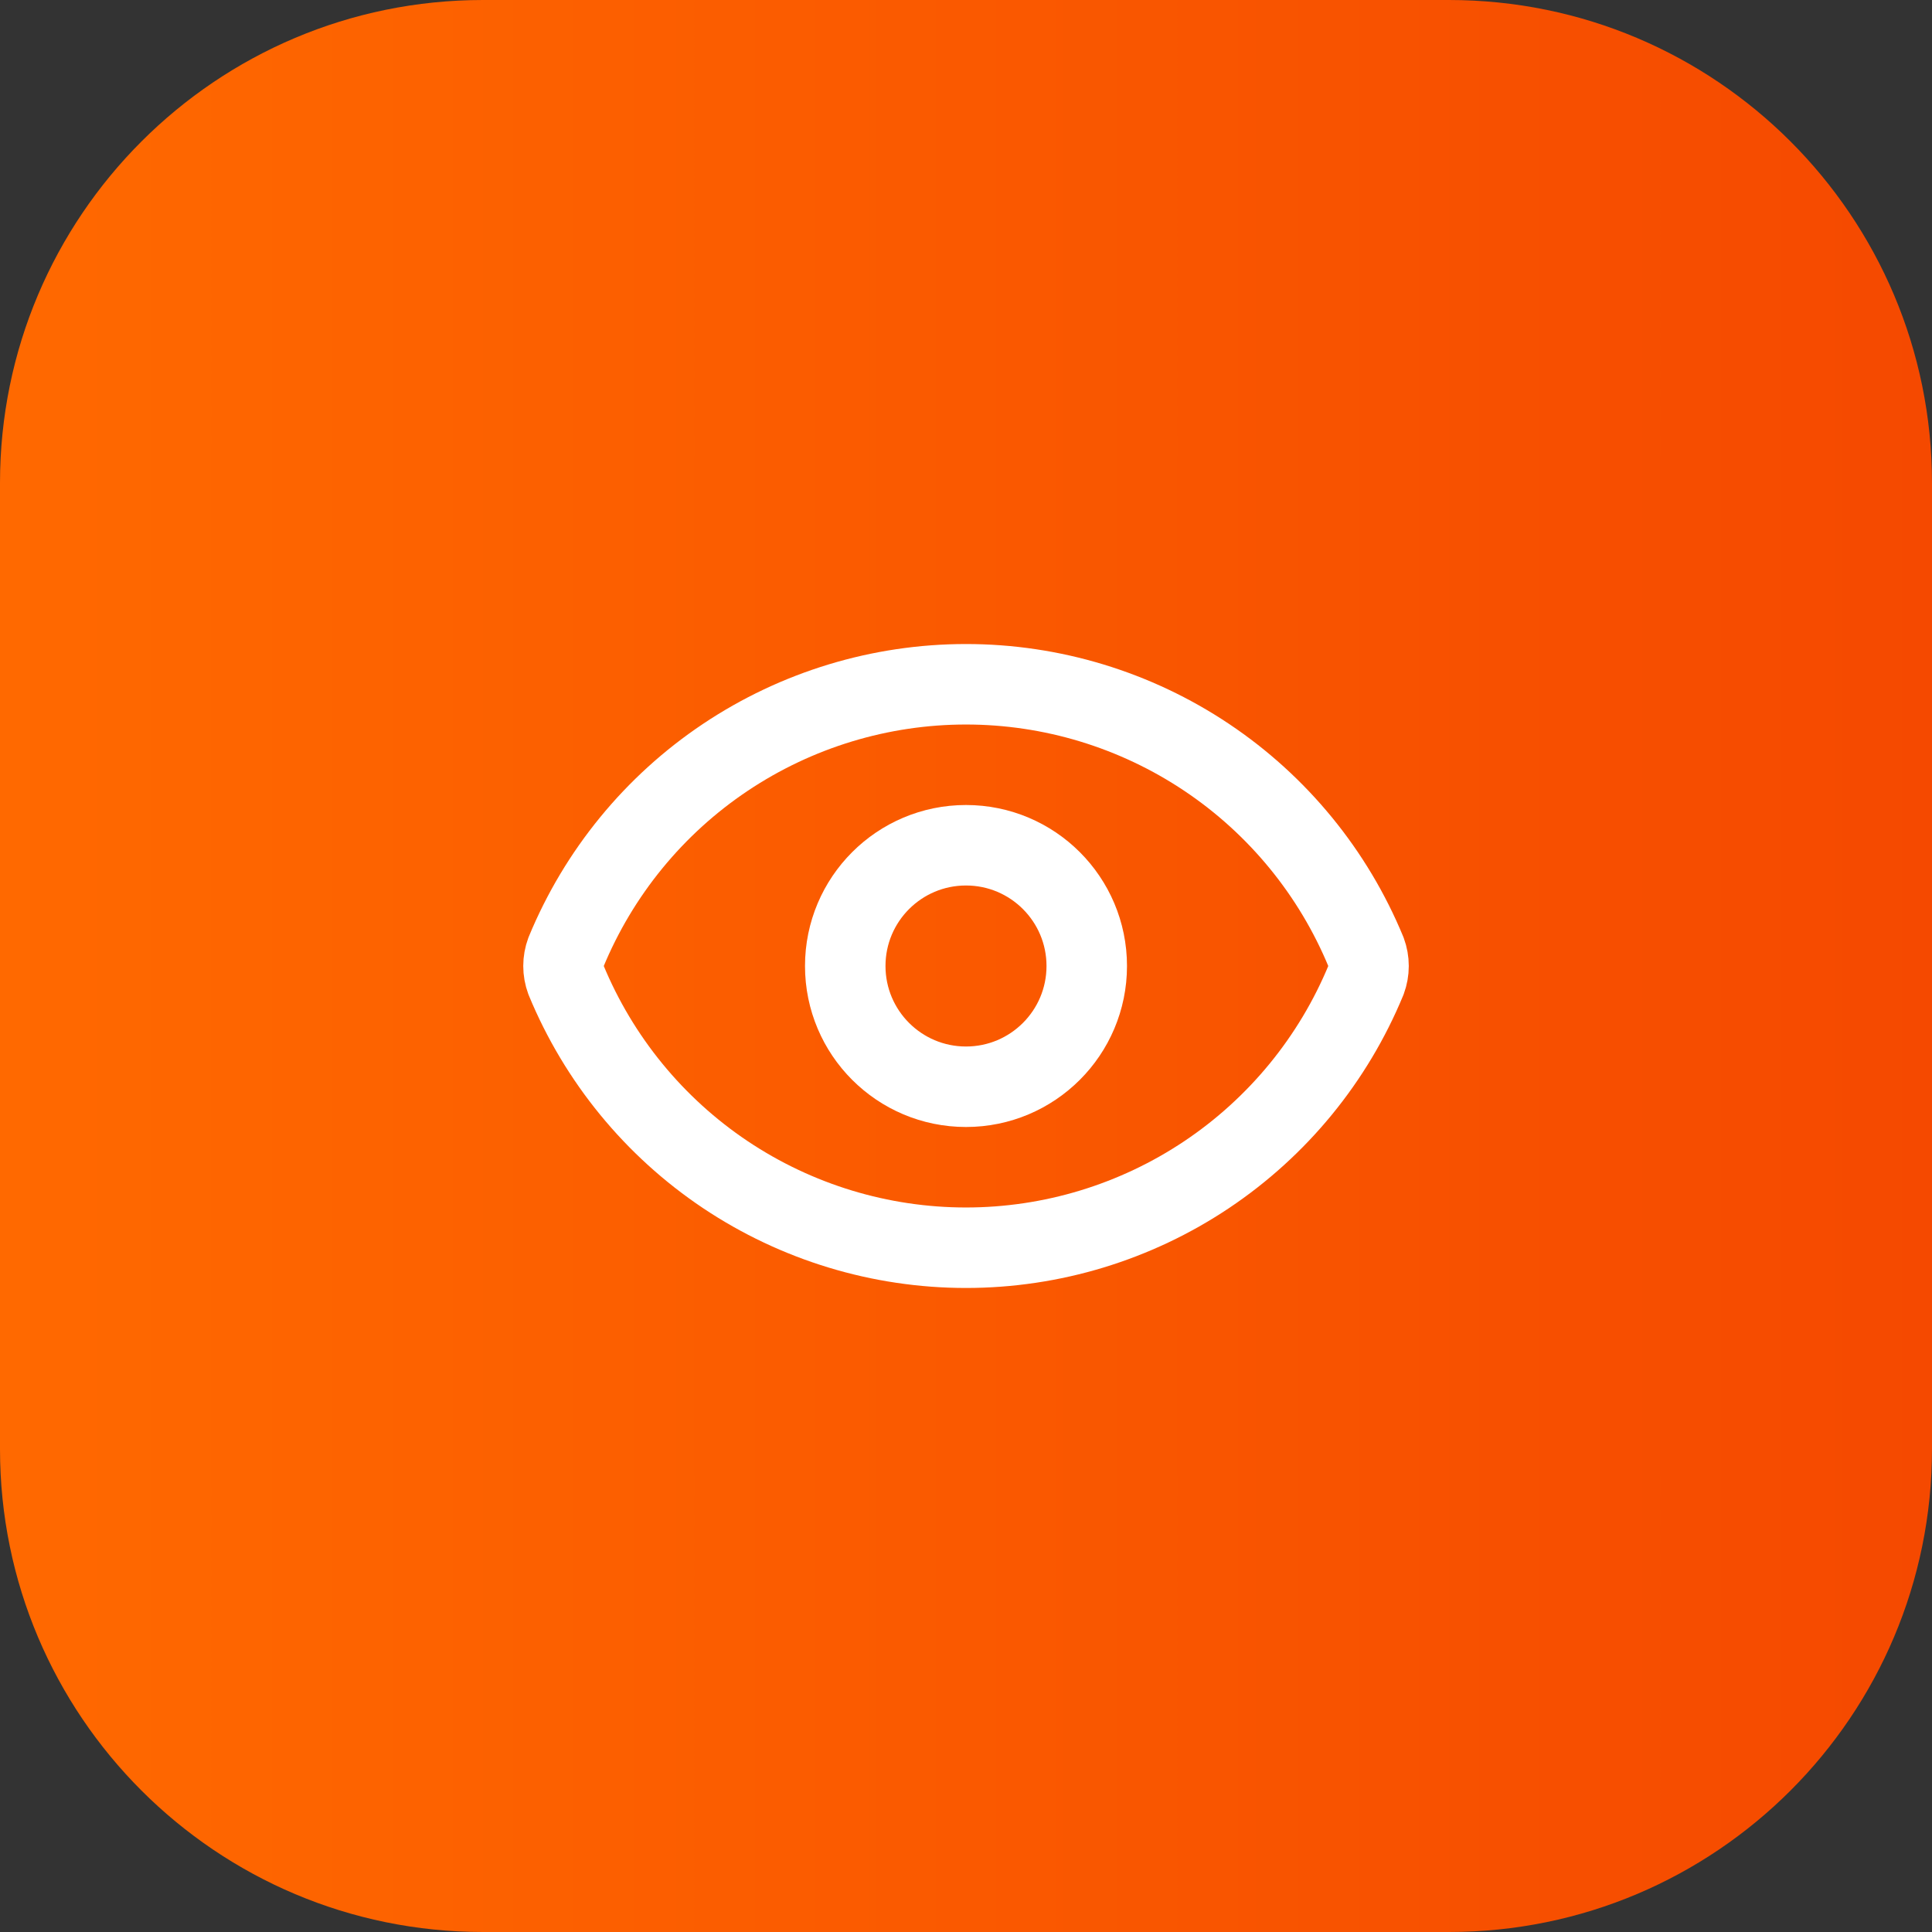
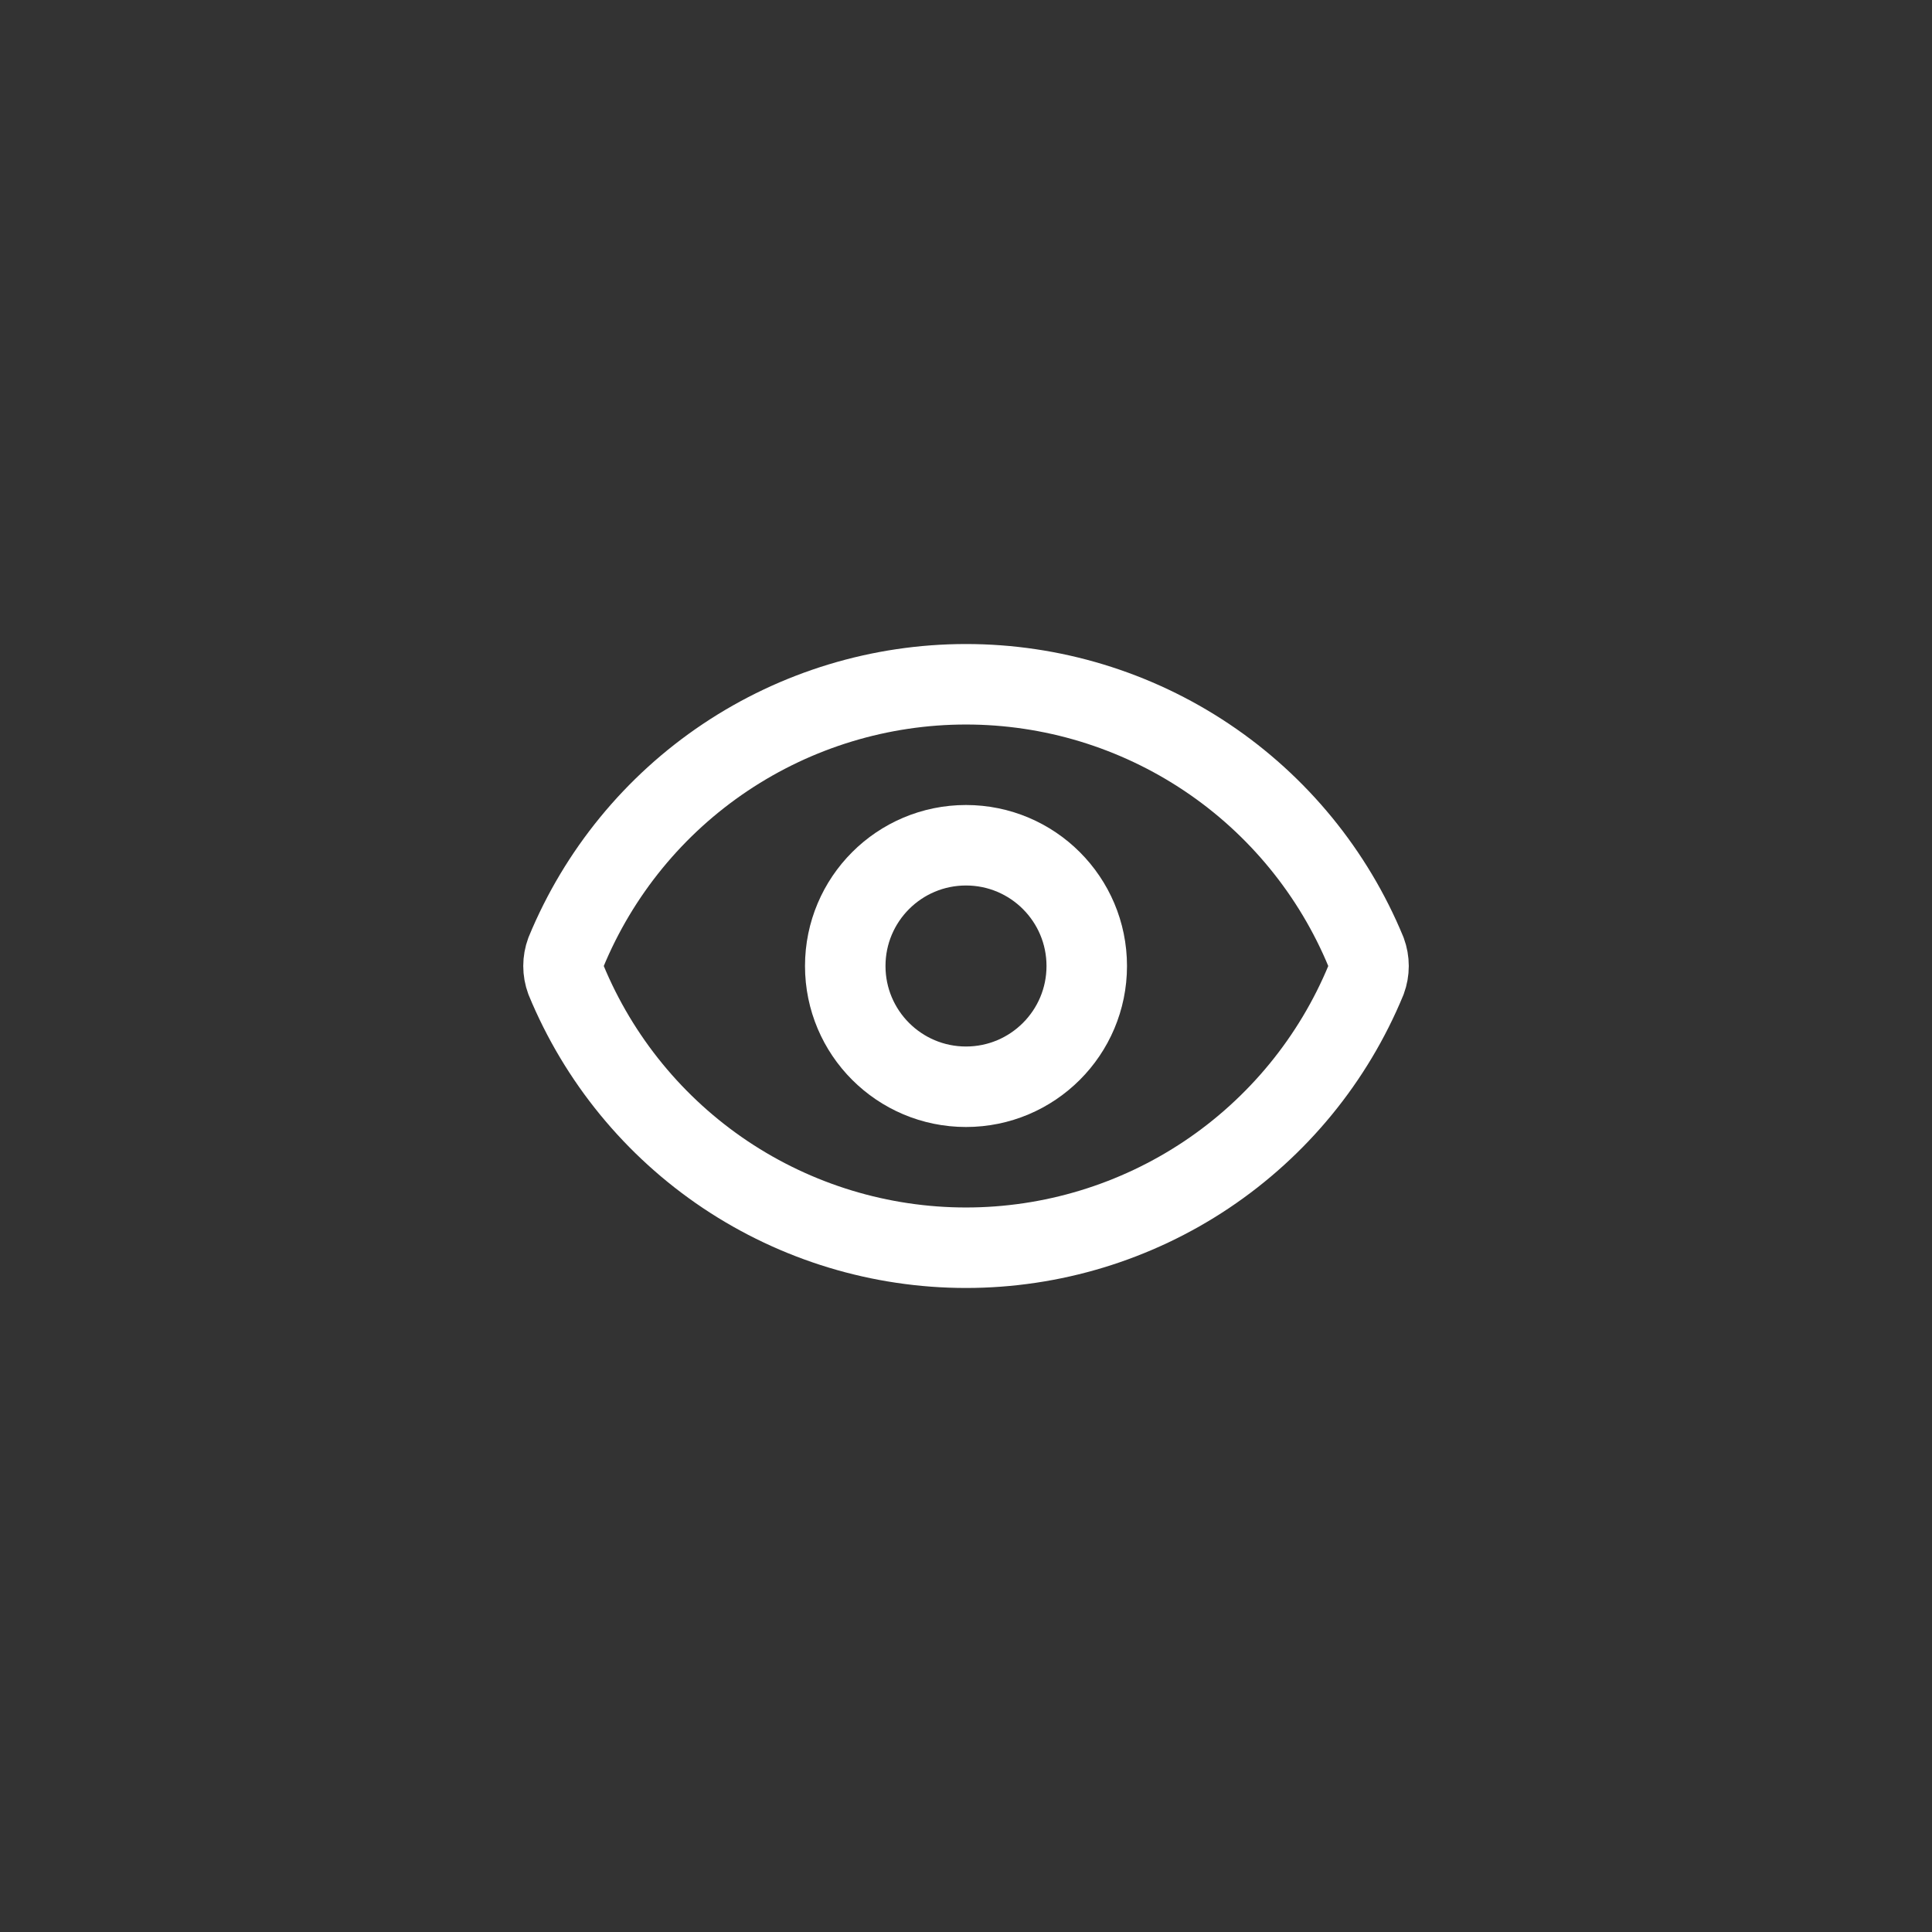
<svg xmlns="http://www.w3.org/2000/svg" width="56" height="56" viewBox="0 0 56 56" fill="none">
  <rect x="0" y="0" width="56" height="56" fill="#333333" stroke="none" />
-   <path d="M0 14C0 6.268 6.268 0 14 0H42C49.732 0 56 6.268 56 14V42C56 49.732 49.732 56 42 56H14C6.268 56 0 49.732 0 42V14Z" fill="url(#paint0_linear_25_1347)" />
  <path d="M16.406 28.406C16.309 28.144 16.309 27.856 16.406 27.594C17.353 25.298 18.96 23.334 21.024 21.953C23.089 20.572 25.517 19.834 28 19.834C30.484 19.834 32.912 20.572 34.976 21.953C37.04 23.334 38.648 25.298 39.595 27.594C39.692 27.856 39.692 28.144 39.595 28.406C38.648 30.702 37.04 32.665 34.976 34.047C32.912 35.428 30.484 36.166 28 36.166C25.517 36.166 23.089 35.428 21.024 34.047C18.96 32.665 17.353 30.702 16.406 28.406Z" stroke="white" stroke-width="2.333" stroke-linecap="round" stroke-linejoin="round" />
  <path d="M28 31.5C29.933 31.5 31.5 29.933 31.5 28C31.5 26.067 29.933 24.5 28 24.5C26.067 24.5 24.5 26.067 24.5 28C24.5 29.933 26.067 31.5 28 31.5Z" stroke="white" stroke-width="2.333" stroke-linecap="round" stroke-linejoin="round" />
  <defs>
    <linearGradient id="paint0_linear_25_1347" x1="0" y1="28" x2="56" y2="28" gradientUnits="userSpaceOnUse">
      <stop stop-color="#FF6900" />
      <stop offset="1" stop-color="#F54900" />
    </linearGradient>
  </defs>
</svg>